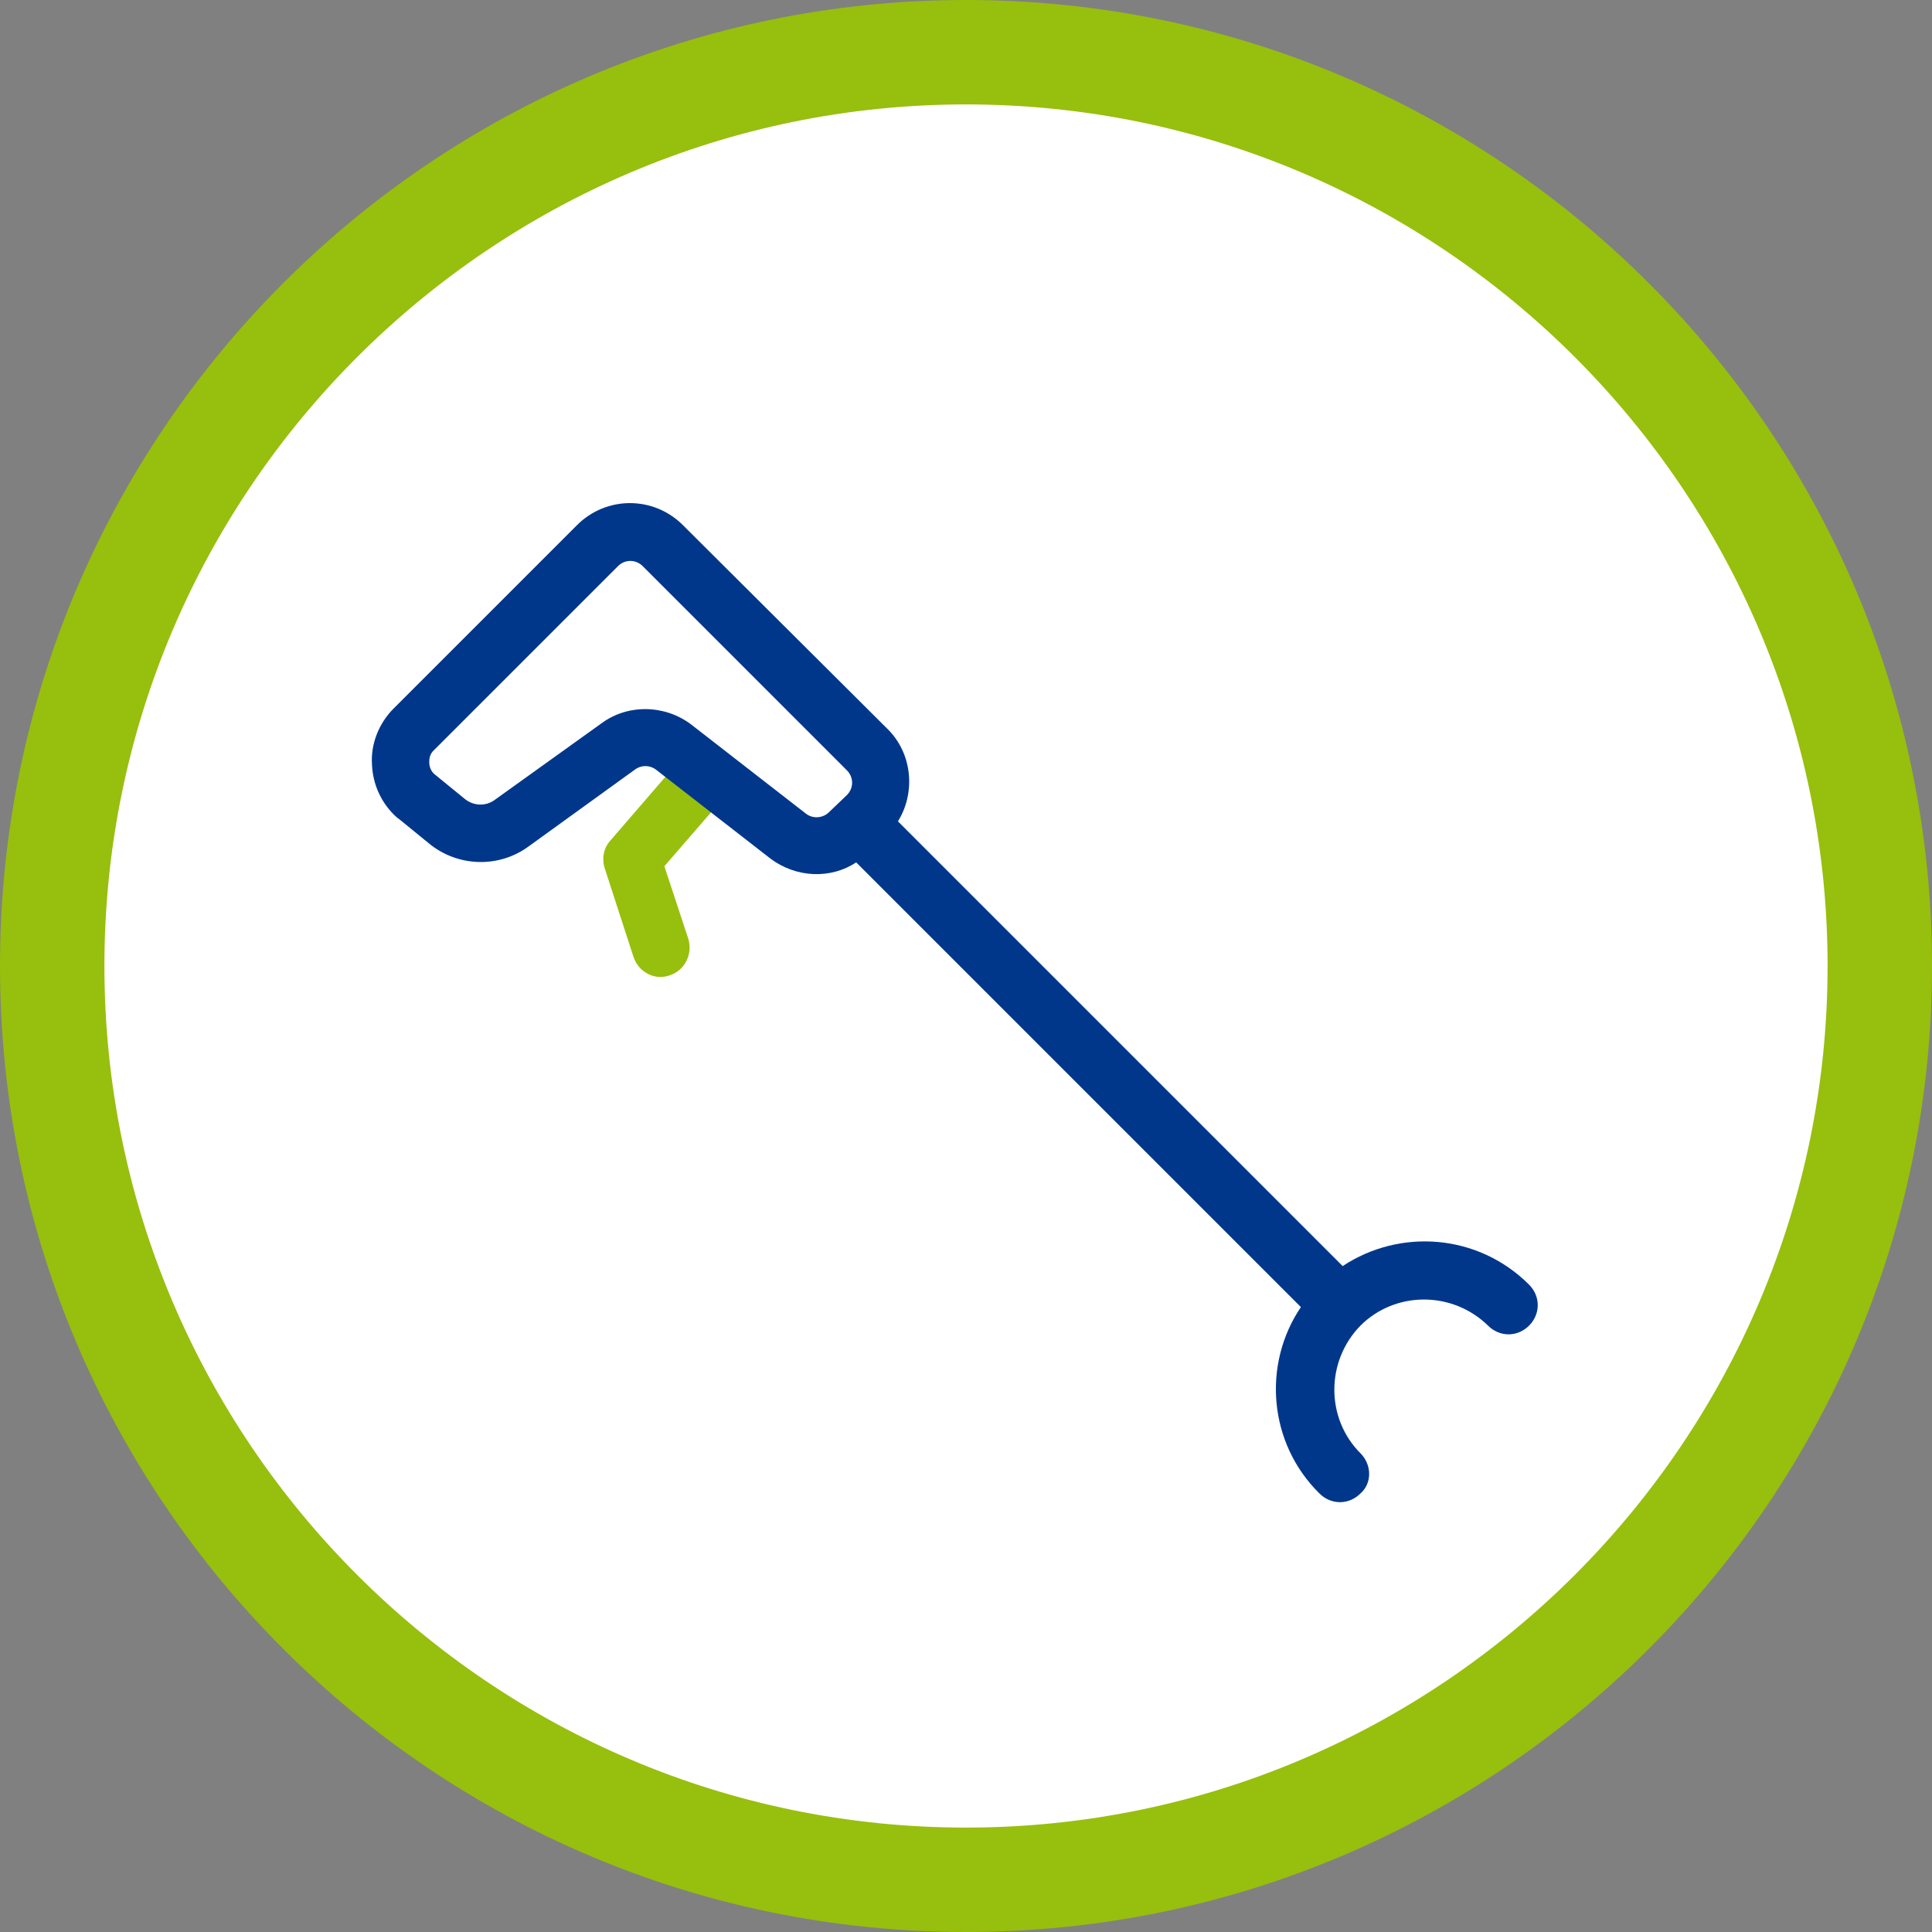
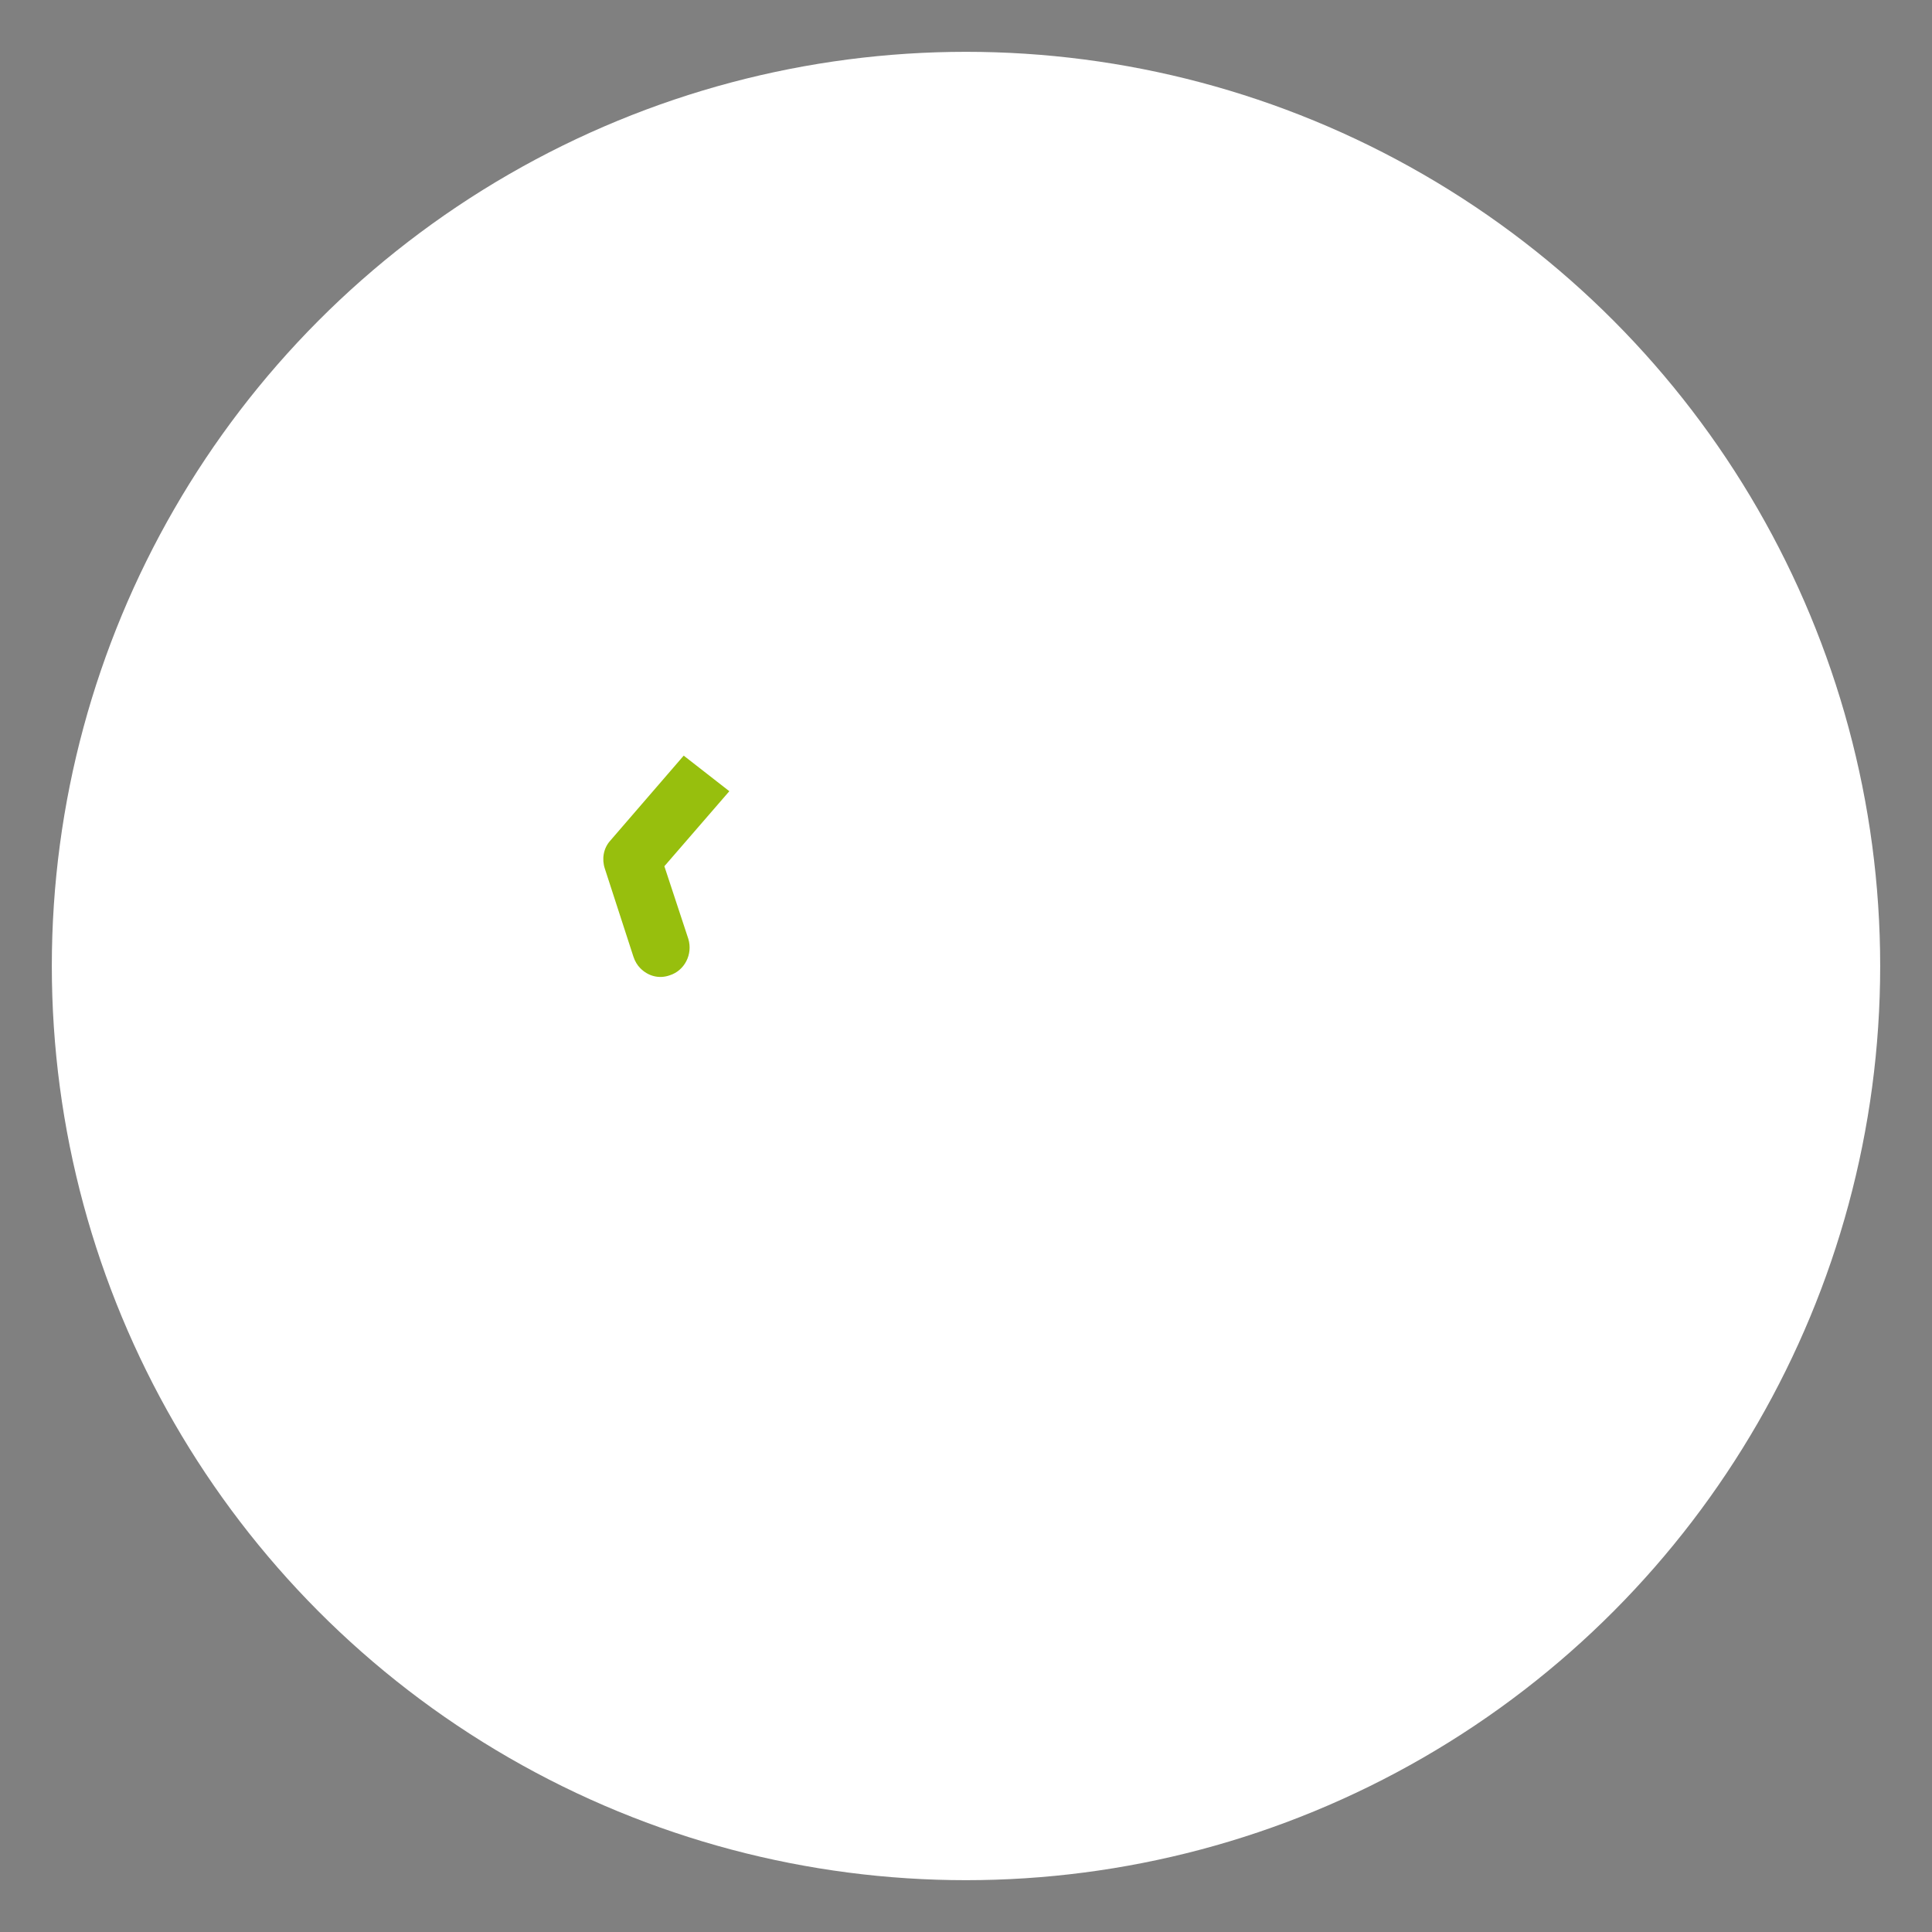
<svg xmlns="http://www.w3.org/2000/svg" version="1.1" id="Capa_1" x="0px" y="0px" viewBox="0 0 249.8 249.8" style="enable-background:new 0 0 249.8 249.8;" xml:space="preserve">
  <rect x="0" y="0" width="249.8" height="249.8" fill="#808080" stroke="none" />
  <style type="text/css">
	.st0{fill:#FFFFFF;}
	.st1{fill:#97BF0D;}
	.st2{fill:#00378B;}
</style>
  <g>
    <g>
      <circle class="st0" cx="124.9" cy="124.9" r="118.2" />
-       <path class="st1" d="M124.9,249.8C56,249.8,0,193.8,0,124.9S56,0,124.9,0s124.9,56,124.9,124.9S193.8,249.8,124.9,249.8z     M124.9,13.5c-61.4,0-111.4,50-111.4,111.4s50,111.4,111.4,111.4s111.4-50,111.4-111.4S186.3,13.5,124.9,13.5z" />
    </g>
    <g>
      <g>
        <path class="st1" d="M89,121.4l-3.1-9.4l8.4-9.7l-5.9-4.6l-9.5,11c-0.9,1-1.1,2.4-0.7,3.6l3.7,11.4c0.2,0.6,0.5,1.1,0.9,1.5     c1,1,2.4,1.4,3.8,0.9C88.5,125.5,89.6,123.4,89,121.4z" />
      </g>
      <g>
-         <path class="st2" d="M175.9,187.9c-4.5-4.5-4.5-11.9,0-16.5c4.5-4.5,11.9-4.5,16.5,0c1.5,1.5,3.8,1.5,5.3,0     c1.5-1.5,1.5-3.8,0-5.3c-6.6-6.6-16.7-7.3-24.1-2.4l-57.5-57.5c2.3-3.7,1.9-8.8-1.4-12L88.3,67.9c-3.8-3.8-9.9-3.8-13.7,0     L50.9,91.6c-1.9,1.9-3,4.6-2.8,7.3c0.1,2.4,1.1,4.7,2.8,6.4c0.2,0.2,0.4,0.4,0.7,0.6l3.8,3.1c3.7,3.1,9.1,3.3,13,0.4l13.7-9.9     c0.8-0.6,1.9-0.6,2.7,0l14.8,11.5c3.3,2.5,7.8,2.7,11.1,0.5l57.5,57.5c-5,7.4-4.2,17.6,2.4,24.1c1.5,1.5,3.8,1.5,5.3,0     C177.4,191.8,177.4,189.4,175.9,187.9z M107.2,105c-0.8,0.8-2.1,0.9-3,0.2L89.4,93.7c-3.4-2.6-8.2-2.7-11.6-0.2L64,103.4     c-1.2,0.9-2.8,0.8-3.9-0.1l-3.8-3.1c-0.7-0.5-0.8-1.3-0.8-1.6c0-0.4,0-1.1,0.7-1.7l23.7-23.7c0.9-0.9,2.3-0.9,3.2,0l26.4,26.4     c0.9,0.9,0.9,2.3,0,3.2L107.2,105z" />
-       </g>
+         </g>
    </g>
  </g>
</svg>